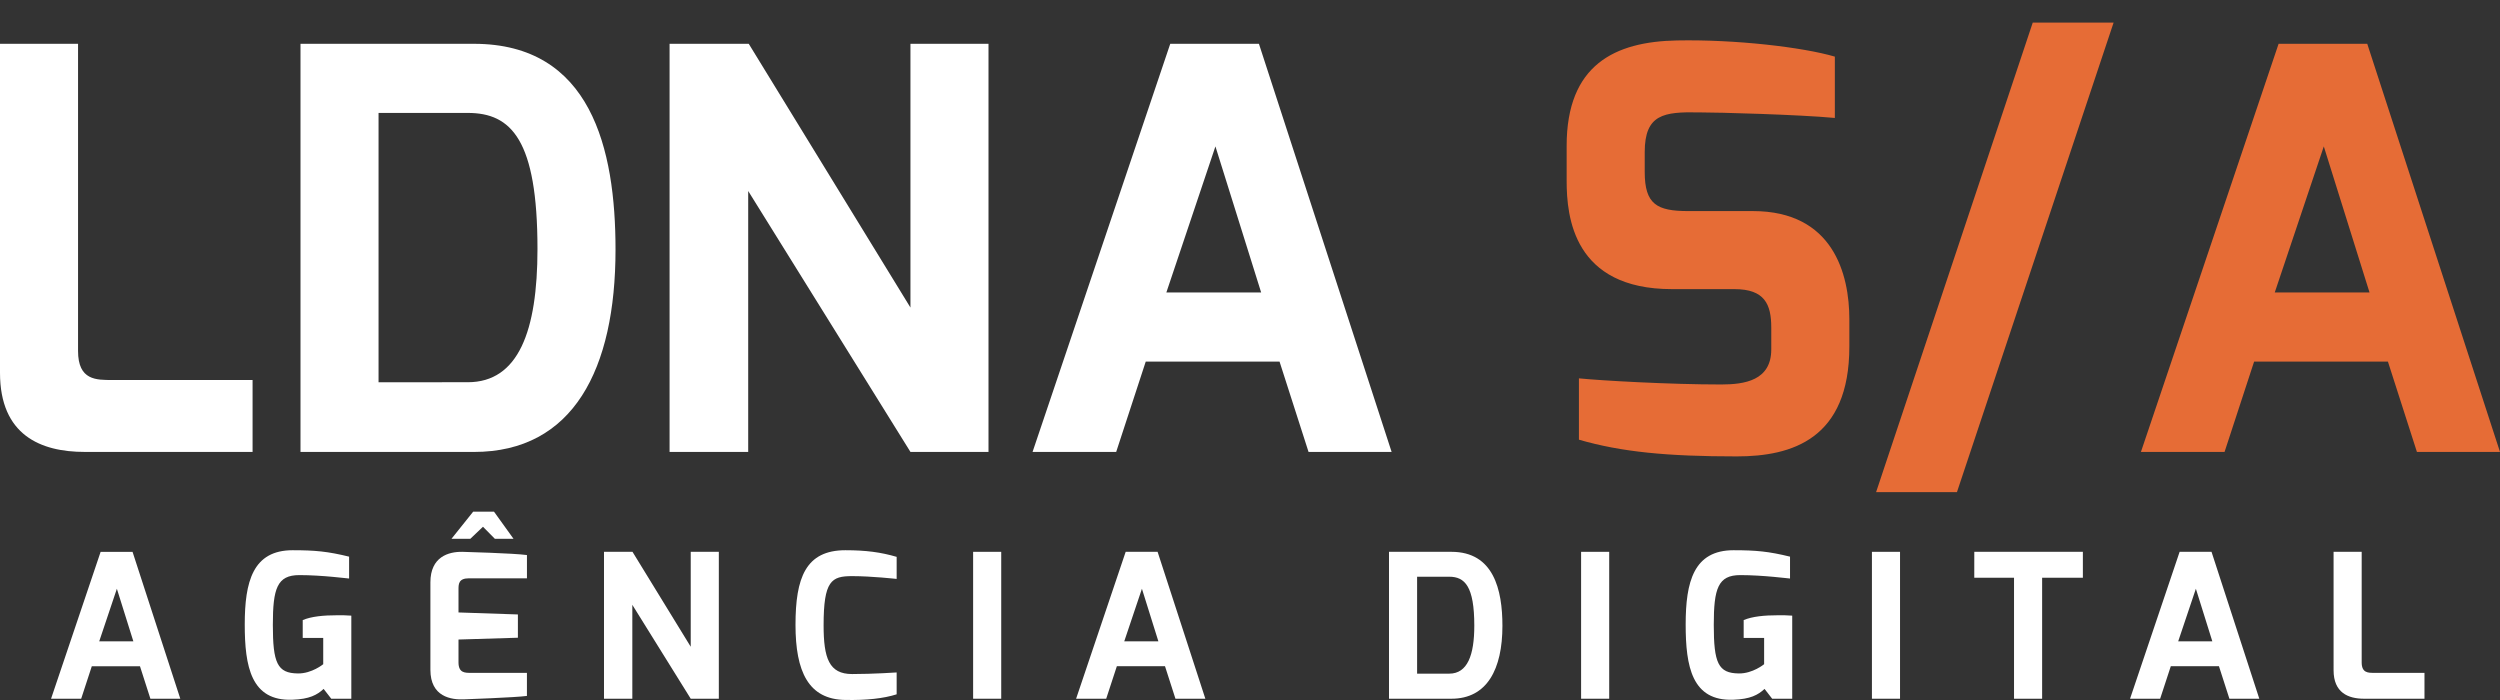
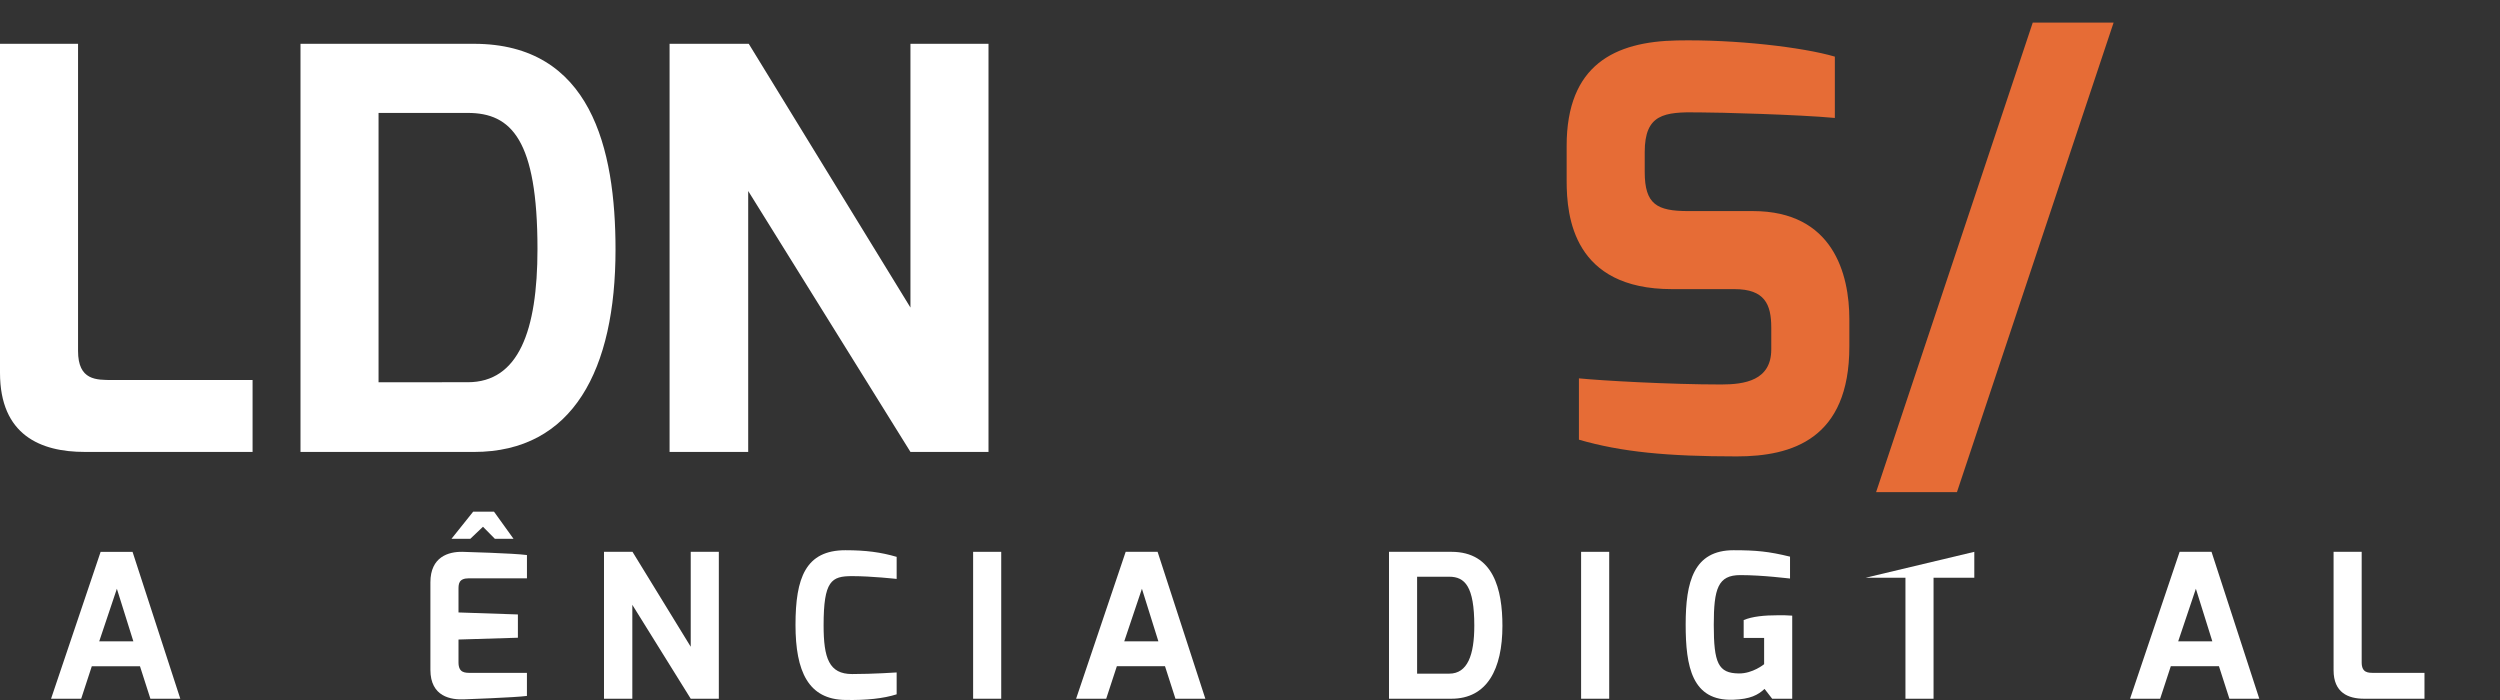
<svg xmlns="http://www.w3.org/2000/svg" width="100" height="28" viewBox="0 0 100 28">
  <rect x="0" y="0" width="100" height="28" fill="#333333" stroke="none" />
  <g>
    <g>
      <g>
        <g>
          <path fill="#fff" d="M0 1.752h3.122V14.04c0 1.182.736 1.16 1.383 1.16h5.598v2.877H3.39c-1.762 0-3.39-.67-3.39-3.167z" />
        </g>
        <g>
          <path fill="#fff" d="M15.142 15.29V4.517h3.569c1.74 0 2.788 1.071 2.788 5.442 0 3.279-.759 5.33-2.788 5.33zm-3.122 2.788h6.936c3.97 0 5.665-3.301 5.665-8.096 0-4.037-.981-8.23-5.665-8.23H12.02z" />
        </g>
        <g>
          <path fill="#fff" d="M26.783 1.752h3.167l6.468 10.55V1.751h3.122v16.326h-3.122L29.928 7.64v10.438h-3.145z" />
        </g>
        <g>
-           <path fill="#fff" d="M46.654 11.699l1.963-5.843 1.829 5.843zm-5.352 6.379h3.345l1.182-3.613h5.353l1.16 3.613h3.323L50.357 1.752H46.81z" />
-         </g>
+           </g>
        <g>
          <path fill="#e66c36" d="M62.666 5.833c0-3.234 1.918-4.17 4.416-4.215 2.342-.045 5.018.268 6.312.647v2.453c-1.427-.134-4.662-.223-5.464-.223-1.36-.022-2.141.067-2.141 1.584v.802c0 1.294.49 1.562 1.74 1.562h2.586c3.212 0 3.859 2.52 3.859 4.327v1.092c0 3.703-2.297 4.394-4.505 4.394-2.788 0-4.617-.178-6.312-.669v-2.453c.892.089 3.613.245 5.687.245.937 0 2.007-.156 2.007-1.405v-.87c0-.937-.267-1.539-1.472-1.539h-2.498c-3.947 0-4.215-2.9-4.215-4.327z" />
        </g>
        <g>
          <path fill="#e66c36" d="M81.31.904h3.234l-6.266 18.78h-3.234z" />
        </g>
        <g>
-           <path fill="#e66c36" d="M90.99 11.699l1.962-5.843 1.829 5.843zm-5.353 6.379h3.345l1.182-3.613h5.353l1.16 3.613H100L94.69 1.752h-3.546z" />
-         </g>
+           </g>
      </g>
      <g>
        <g>
          <g>
            <path fill="#fff" d="M3.969 25.653l.706-2.103.659 2.103zM2.042 27.95h1.205l.425-1.3h1.927l.417 1.3h1.196l-1.91-5.876H4.025z" />
          </g>
          <g>
-             <path fill="#fff" d="M11.708 22.009c.892 0 1.405.048 2.256.257v.875c-.048 0-1.075-.137-1.99-.137-.892 0-1.06.538-1.06 1.991 0 1.525.176 1.935 1.003 1.943.554.008 1.012-.37 1.012-.37v-1.05h-.82v-.715c.346-.145.82-.193 1.398-.193.168 0 .353 0 .546.016v3.323h-.803l-.305-.393c-.257.241-.57.41-1.245.433-1.661.065-1.91-1.332-1.91-3.01 0-1.71.321-2.97 1.918-2.97z" />
-           </g>
+             </g>
          <g>
            <path fill="#fff" d="M18.06 21.551h.754l.505-.481.474.481h.747l-.779-1.083h-.835zm-.844 5.242c0 1.084.835 1.205 1.357 1.18 0 0 2.047-.072 2.504-.136v-.923h-2.24c-.232 0-.497.008-.497-.418v-.915l2.376-.072v-.931l-2.376-.08v-.916c0-.216 0-.45.418-.45h2.32v-.93c-.514-.073-2.585-.129-2.585-.129-.554-.008-1.277.2-1.277 1.22z" />
          </g>
          <g>
            <path fill="#fff" d="M24.16 22.073h1.14l2.329 3.797v-3.797h1.124v5.876h-1.124l-2.336-3.756v3.756H24.16z" />
          </g>
          <g>
            <path fill="#fff" d="M33.819 22.009c.819 0 1.413.08 2.047.265v.883c-.008 0-.995-.112-1.782-.112-.827 0-1.14.184-1.14 1.966 0 1.317.217 1.951 1.14 1.951.843 0 1.782-.064 1.782-.064v.875c-.53.168-1.204.24-2.047.225-1.485-.016-1.999-1.14-1.999-3.003 0-1.878.402-2.986 1.999-2.986z" />
          </g>
          <g>
            <path fill="#fff" d="M38.925 22.073h1.124v5.876h-1.124z" />
          </g>
          <g>
            <path fill="#fff" d="M44.97 25.653l.707-2.103.658 2.103zm-1.926 2.296h1.204l.426-1.3H46.6l.418 1.3h1.196l-1.91-5.876h-1.277z" />
          </g>
          <g>
            <path fill="#fff" d="M56.684 26.946v-3.877h1.285c.626 0 1.003.385 1.003 1.958 0 1.18-.273 1.919-1.003 1.919zm-1.124 1.003h2.497c1.429 0 2.04-1.188 2.04-2.914 0-1.453-.354-2.962-2.04-2.962H55.56z" />
          </g>
          <g>
            <path fill="#fff" d="M63.244 22.073h1.124v5.876h-1.124z" />
          </g>
          <g>
            <path fill="#fff" d="M69.345 22.009c.891 0 1.405.048 2.256.257v.875c-.048 0-1.076-.137-1.99-.137-.892 0-1.06.538-1.06 1.991 0 1.525.176 1.935 1.003 1.943.554.008 1.011-.37 1.011-.37v-1.05h-.818v-.715c.345-.145.818-.193 1.396-.193.169 0 .354 0 .546.016v3.323h-.802l-.305-.393c-.257.241-.57.41-1.245.433-1.661.065-1.91-1.332-1.91-3.01 0-1.71.321-2.97 1.918-2.97z" />
          </g>
          <g>
-             <path fill="#fff" d="M74.877 22.073h1.124v5.876h-1.124z" />
-           </g>
+             </g>
          <g>
-             <path fill="#fff" d="M78.972 22.073h4.343v1.036h-1.63v4.84h-1.124v-4.84h-1.59z" />
+             <path fill="#fff" d="M78.972 22.073v1.036h-1.63v4.84h-1.124v-4.84h-1.59z" />
          </g>
          <g>
            <path fill="#fff" d="M87.128 25.653l.707-2.103.658 2.103zm-1.926 2.296h1.204l.426-1.3h1.926l.418 1.3h1.196l-1.911-5.876h-1.276z" />
          </g>
          <g>
            <path fill="#fff" d="M93.343 22.073h1.124v4.423c0 .426.265.418.498.418h2.014v1.035h-2.416c-.634 0-1.22-.24-1.22-1.14z" />
          </g>
        </g>
      </g>
    </g>
  </g>
</svg>